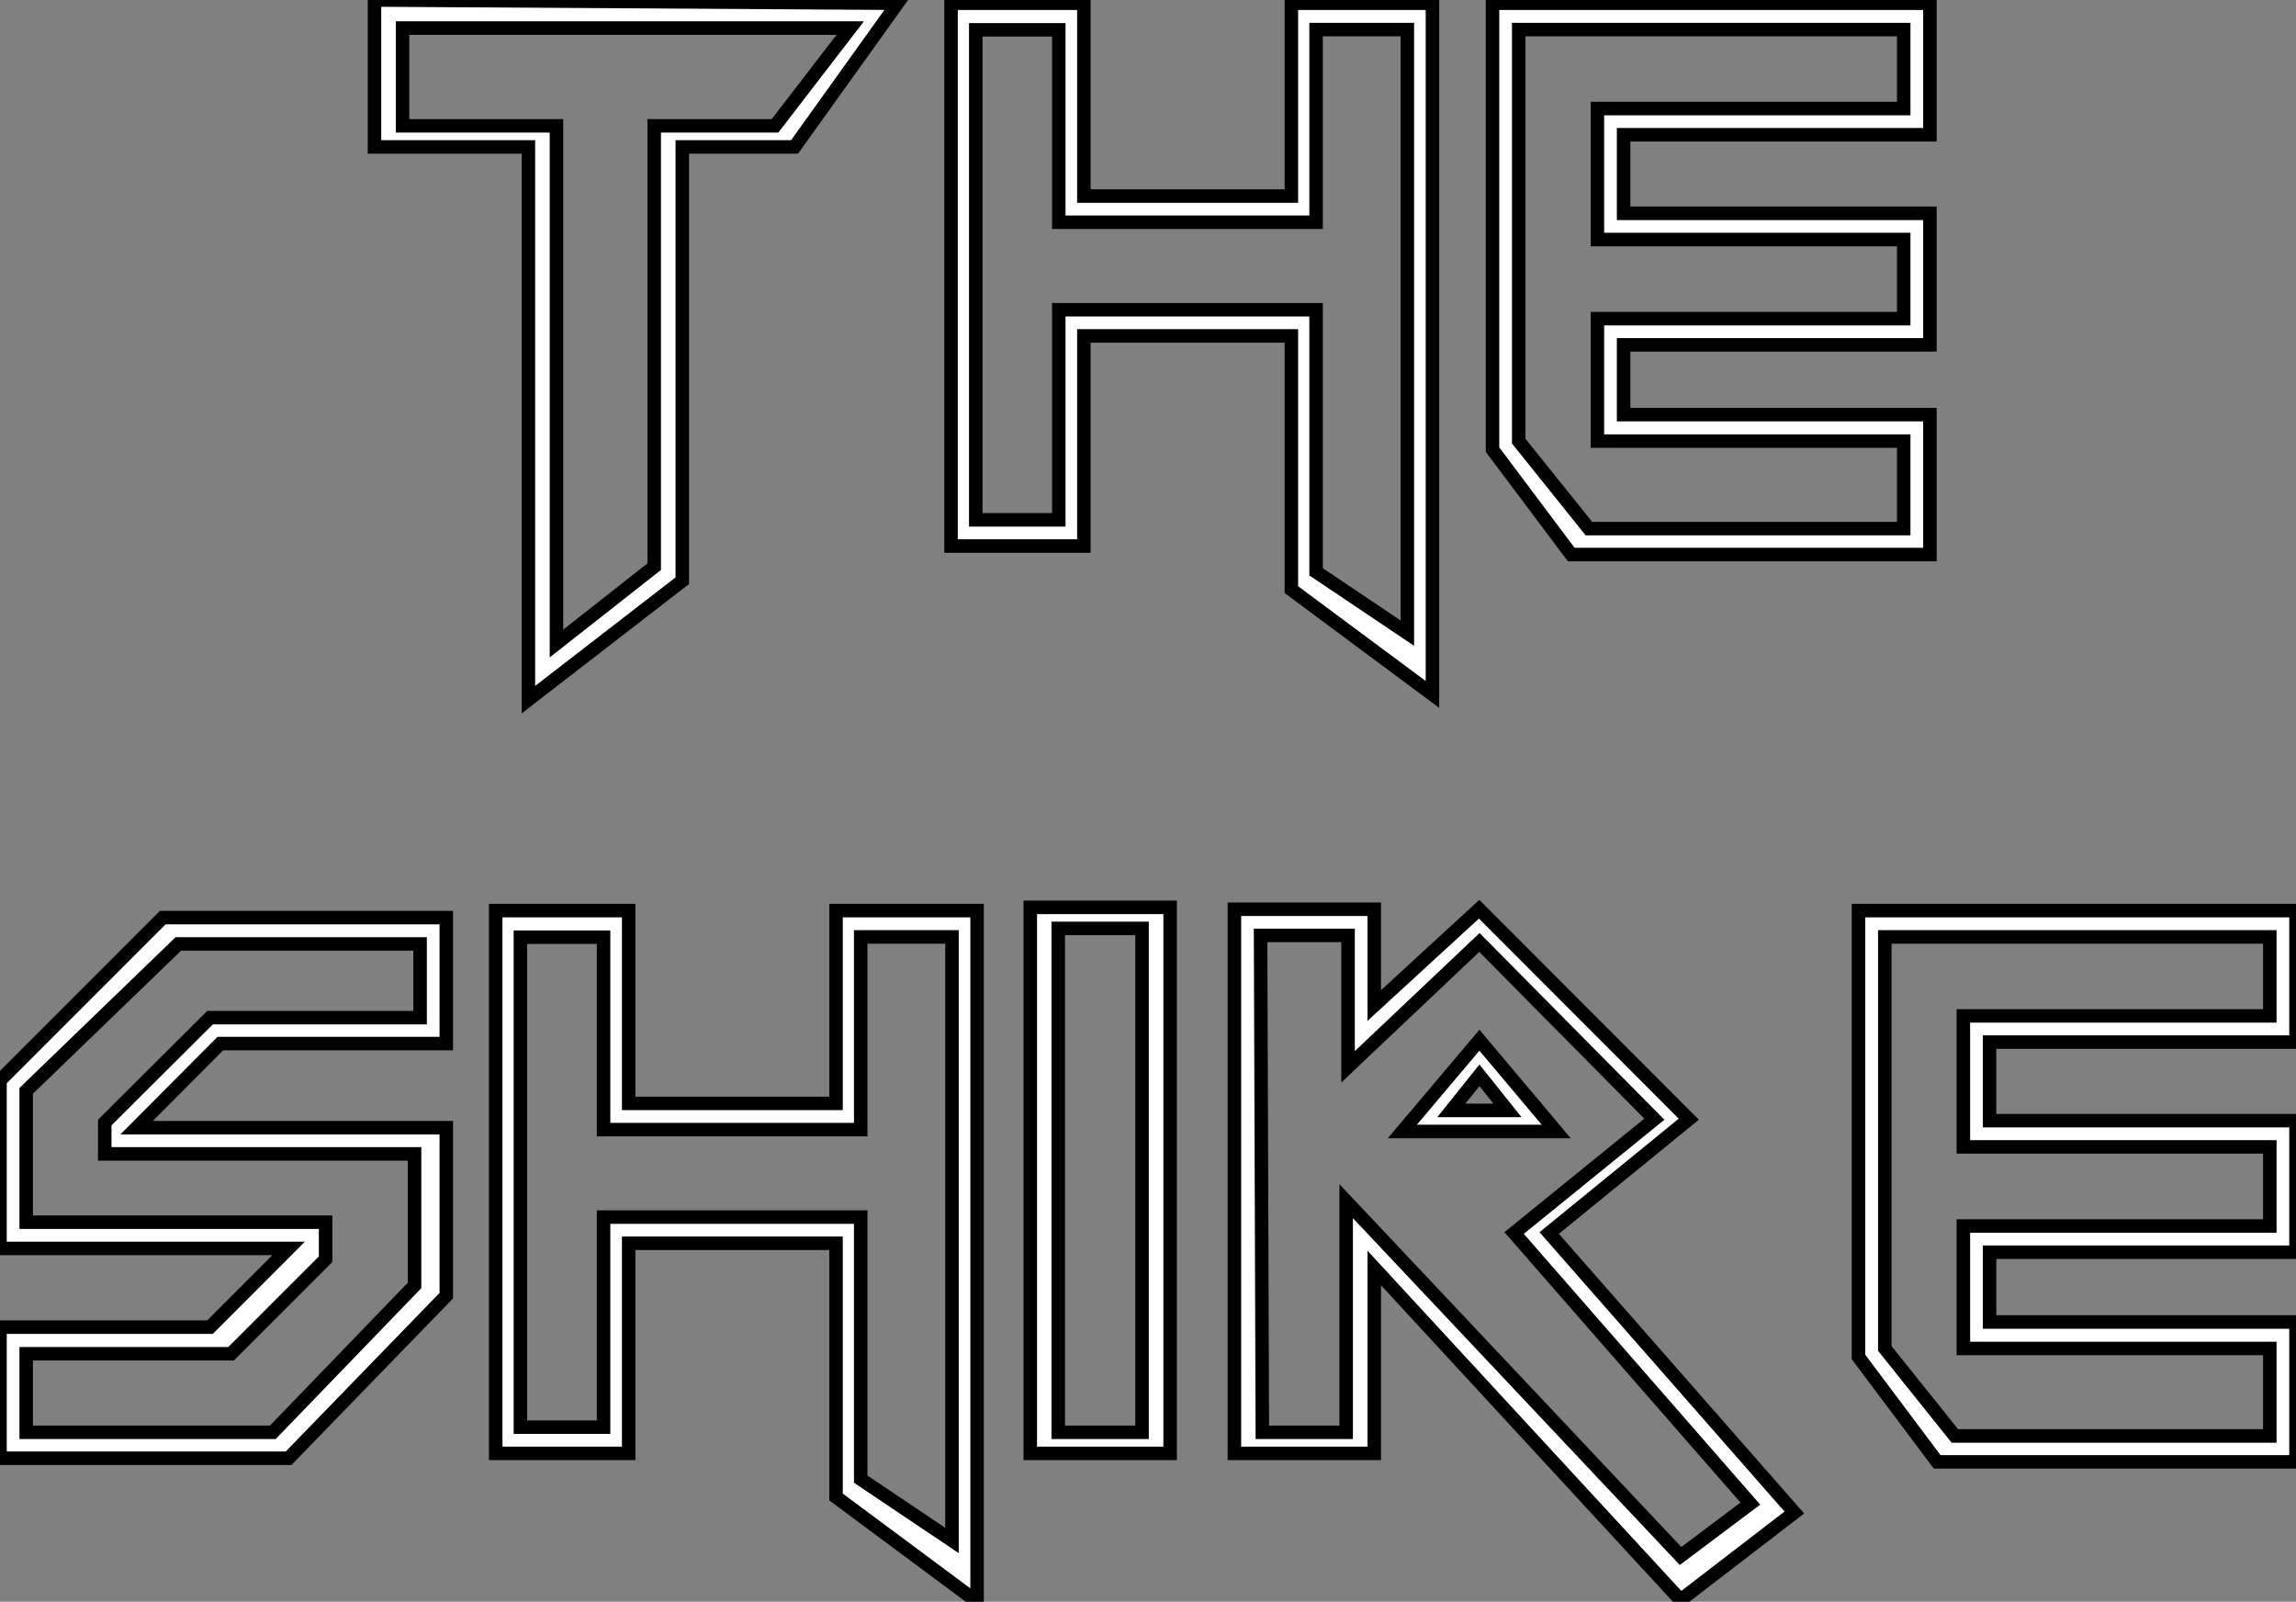
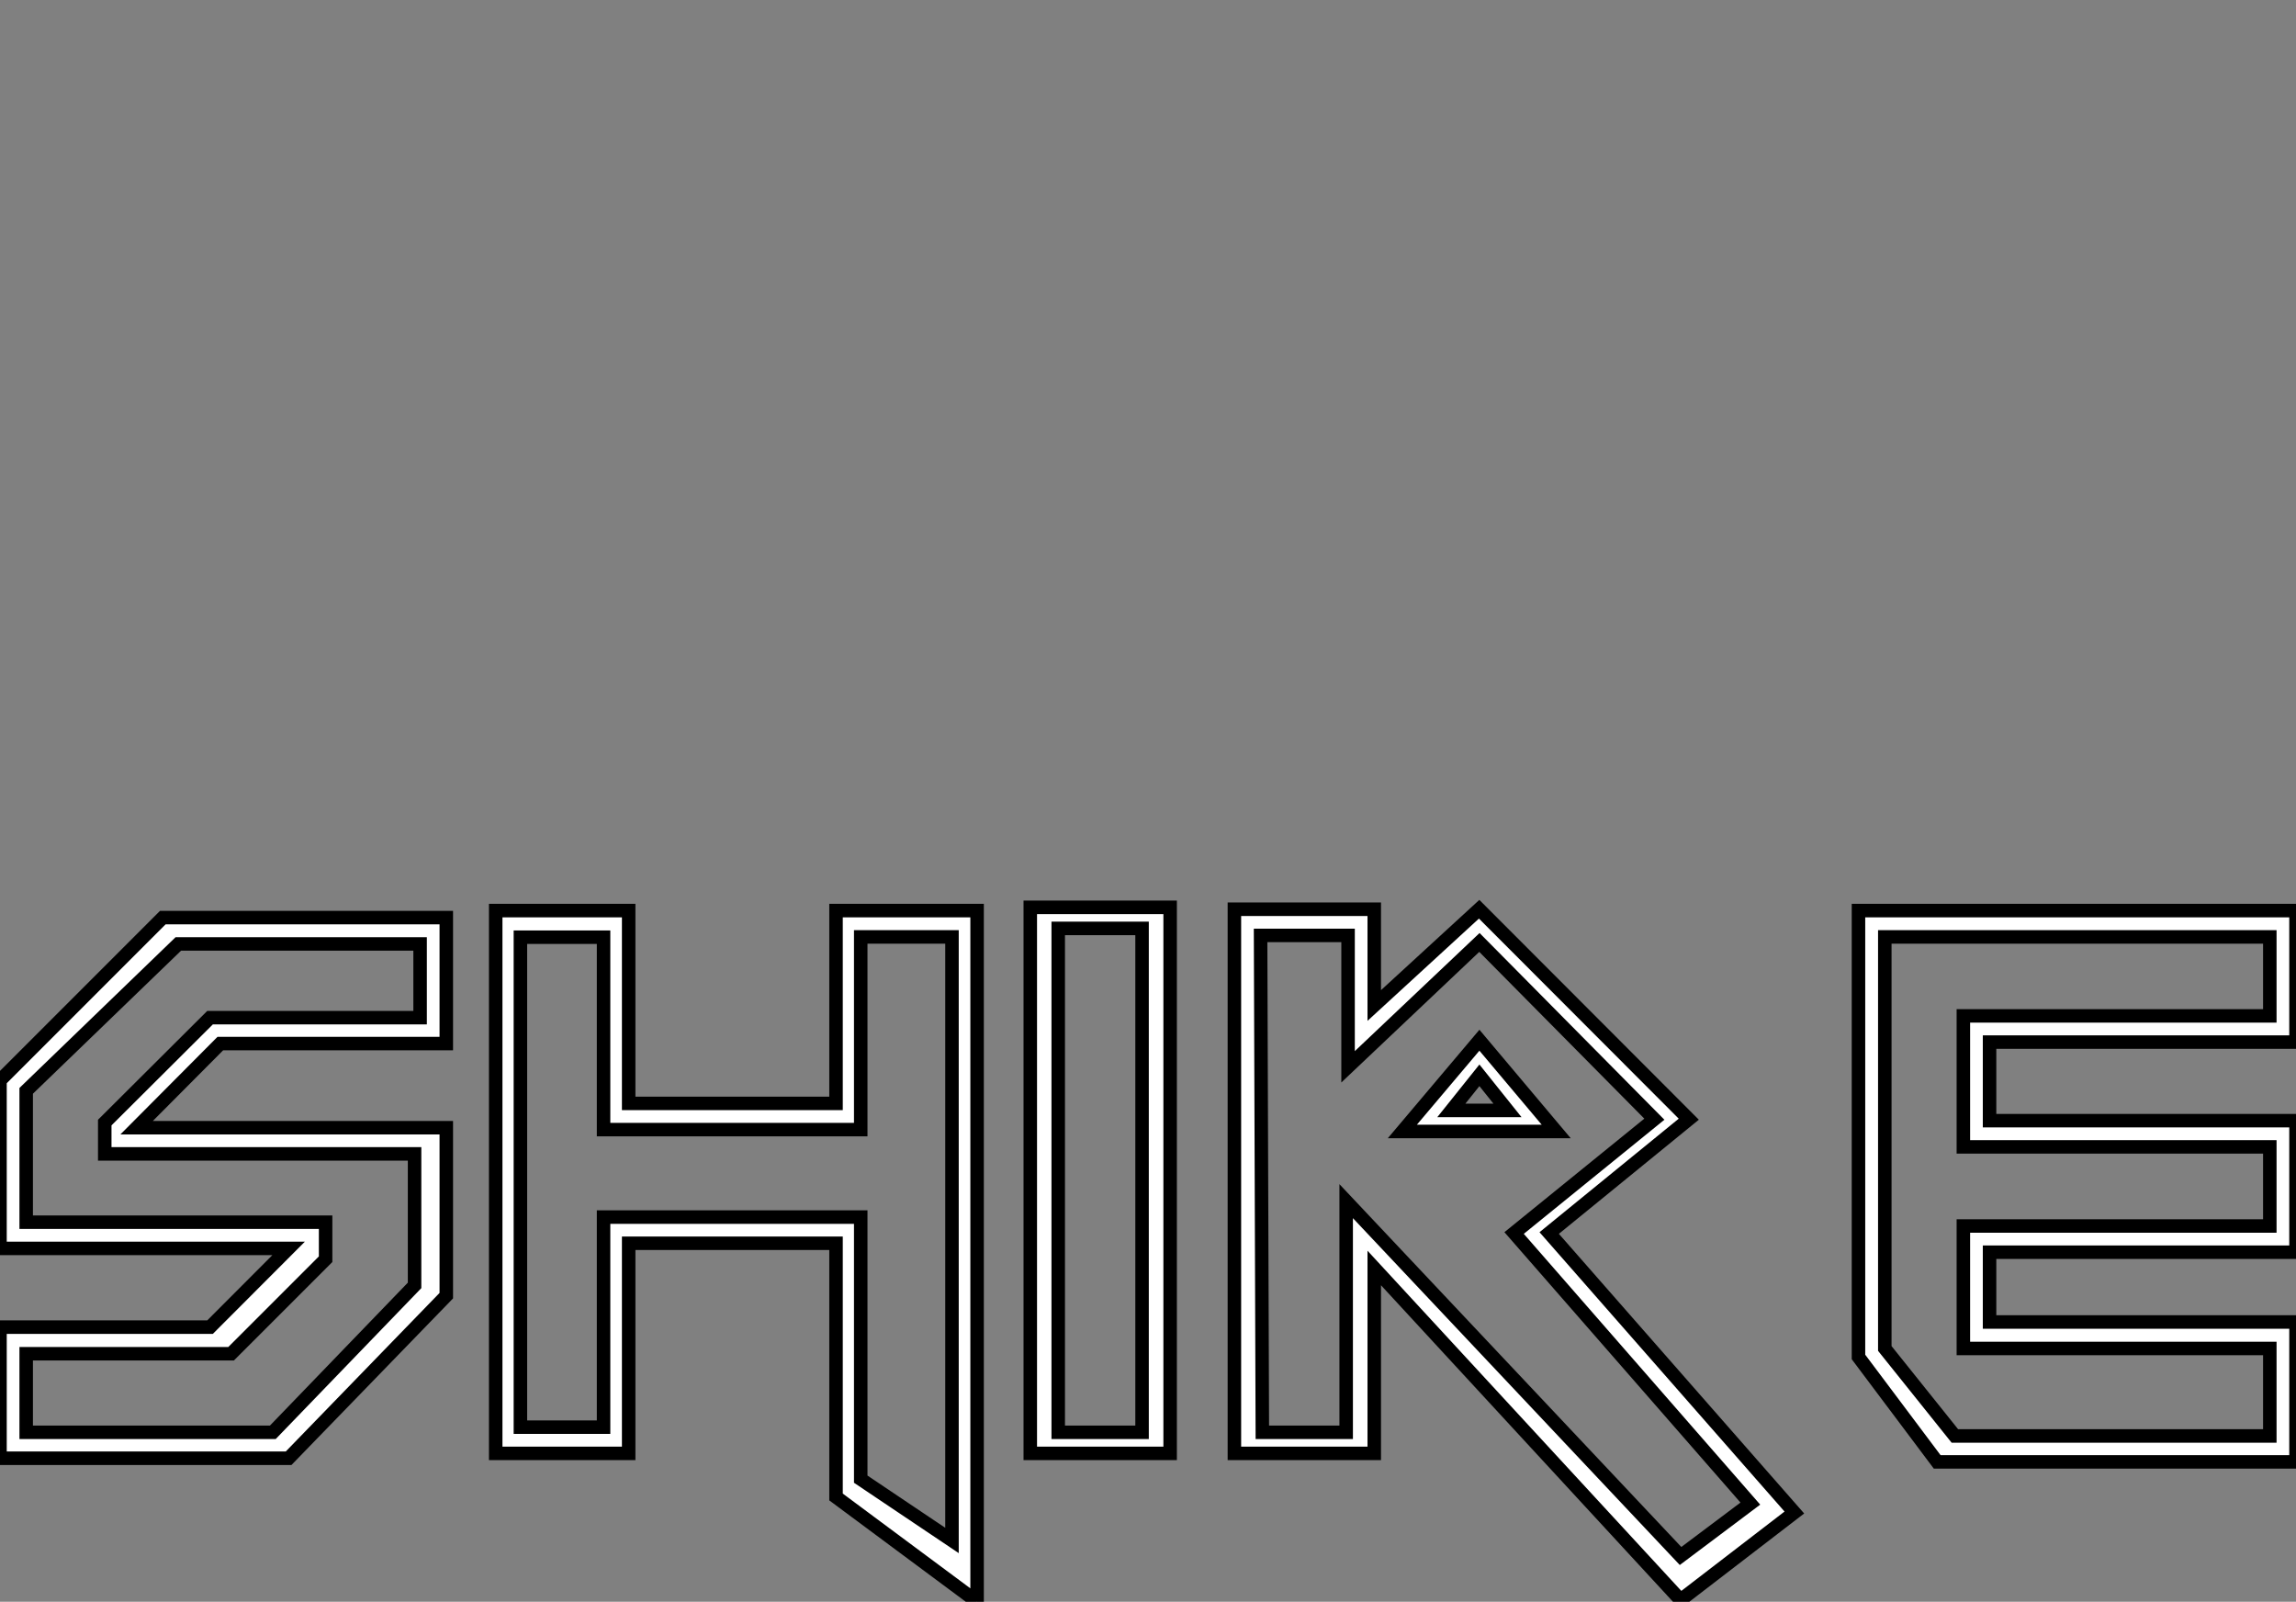
<svg xmlns="http://www.w3.org/2000/svg" viewBox="0.443 2.56 170.08 118.63">
  <rect x="0.443" y="2.56" width="170.08" height="118.63" fill="#808080" stroke="none" />
-   <path d="M2.08-29.56L2.08-40.44L40.82-40.20L33.20-29.56L24.88-29.56L24.88 2.57L13.48 11.38L13.48-29.56L2.08-29.56ZM37.32-38.36L4.16-38.36L4.16-31.12L15.56-31.12L15.56 7.22L22.80 1.53L22.80-31.12L31.75-31.12L37.32-38.36ZM44.79 0L44.79-40.20L54.63-40.20L54.63-25.92L70-25.92L70-40.20L80.45-40.20L80.45 10.99L70 3.23L70-15.56L54.63-15.56L54.63 0L44.79 0ZM52.77-38.23L46.62-38.23L46.62-1.94L52.77-1.94L52.77-17.50L71.83-17.50L71.83 1.91L78.59 6.45L78.59-38.25L71.83-38.25L71.83-23.98L52.77-23.98L52.77-38.23ZM84.90-7.14L84.90-40.20L117.30-40.20L117.30-30.46L94.61-30.46L94.61-24.64L117.30-24.64L117.30-14.90L94.61-14.90L94.61-9.73L117.30-9.73L117.30 0.63L90.73 0.63L84.90-7.14ZM115.36-38.25L86.84-38.25L86.84-7.77L92.04-1.29L115.36-1.29L115.36-7.77L92.67-7.77L92.67-16.84L115.36-16.84L115.36-22.70L92.67-22.70L92.67-32.40L115.36-32.40L115.36-38.25Z" fill="white" stroke="black" transform="translate(27.26 0) scale(1 1) translate(-1.156 43)" />
  <path d="M1.56-27.62L13.62-39.68L34.62-39.68L34.62-30.35L17.88-30.35L11.68-24.12L34.62-24.12L34.62-11.68L22.94 0.36L1.56 0.36L1.56-9.35L17.12-9.35L22.94-15.18L1.56-15.18L1.56-27.62ZM32.68-37.73L14.77-37.73L3.50-26.85L3.50-17.12L25.68-17.12L25.68-14.38L18.68-7.38L3.50-7.38L3.50-1.56L21.77-1.56L32.27-12.44L32.27-22.18L9.32-22.18L9.32-24.50L17.12-32.27L32.68-32.27L32.68-37.73ZM38.28 0L38.28-40.20L48.13-40.20L48.13-25.92L63.49-25.92L63.49-40.20L73.94-40.20L73.94 10.99L63.49 3.23L63.49-15.56L48.13-15.56L48.13 0L38.28 0ZM46.27-38.23L40.11-38.23L40.11-1.94L46.27-1.94L46.27-17.50L65.32-17.50L65.32 1.91L72.08 6.45L72.08-38.25L65.32-38.25L65.32-23.98L46.27-23.98L46.27-38.23ZM77.88 0L77.88-40.44L88.24-40.44L88.24 0L77.88 0ZM86.16-38.88L79.95-38.88L79.95-1.56L86.16-1.56L86.16-38.88ZM93.00 0L93.00-40.30L103.36-40.30L103.36-33.17L111.13-40.30L126.66-24.75L116.32-16.32L134.48 4.38L126.05 10.86L103.36-13.73L103.36 0L93.00 0ZM101.42-38.36L94.94-38.36L95.07-1.56L101.28-1.56L101.28-18.68L126.05 7.60L131.22 3.72L113.72-16.32L124.11-24.75L111.15-37.84L101.42-28.63L101.42-38.36ZM116.84-23.84L111.15-30.60L105.44-23.84L116.84-23.84ZM109.07-25.40L111.15-28L113.23-25.40L109.07-25.40ZM139.23-7.14L139.23-40.20L171.64-40.20L171.64-30.46L148.94-30.46L148.94-24.64L171.64-24.64L171.64-14.90L148.94-14.90L148.94-9.73L171.64-9.73L171.64 0.63L145.06 0.63L139.23-7.14ZM169.70-38.25L141.18-38.25L141.18-7.77L146.37-1.29L169.70-1.29L169.70-7.77L147-7.77L147-16.84L169.70-16.84L169.70-22.70L147-22.70L147-32.40L169.70-32.40L169.70-38.25Z" fill="white" stroke="black" transform="translate(0 67.2) scale(1 1) translate(-1.117 43)" />
</svg>